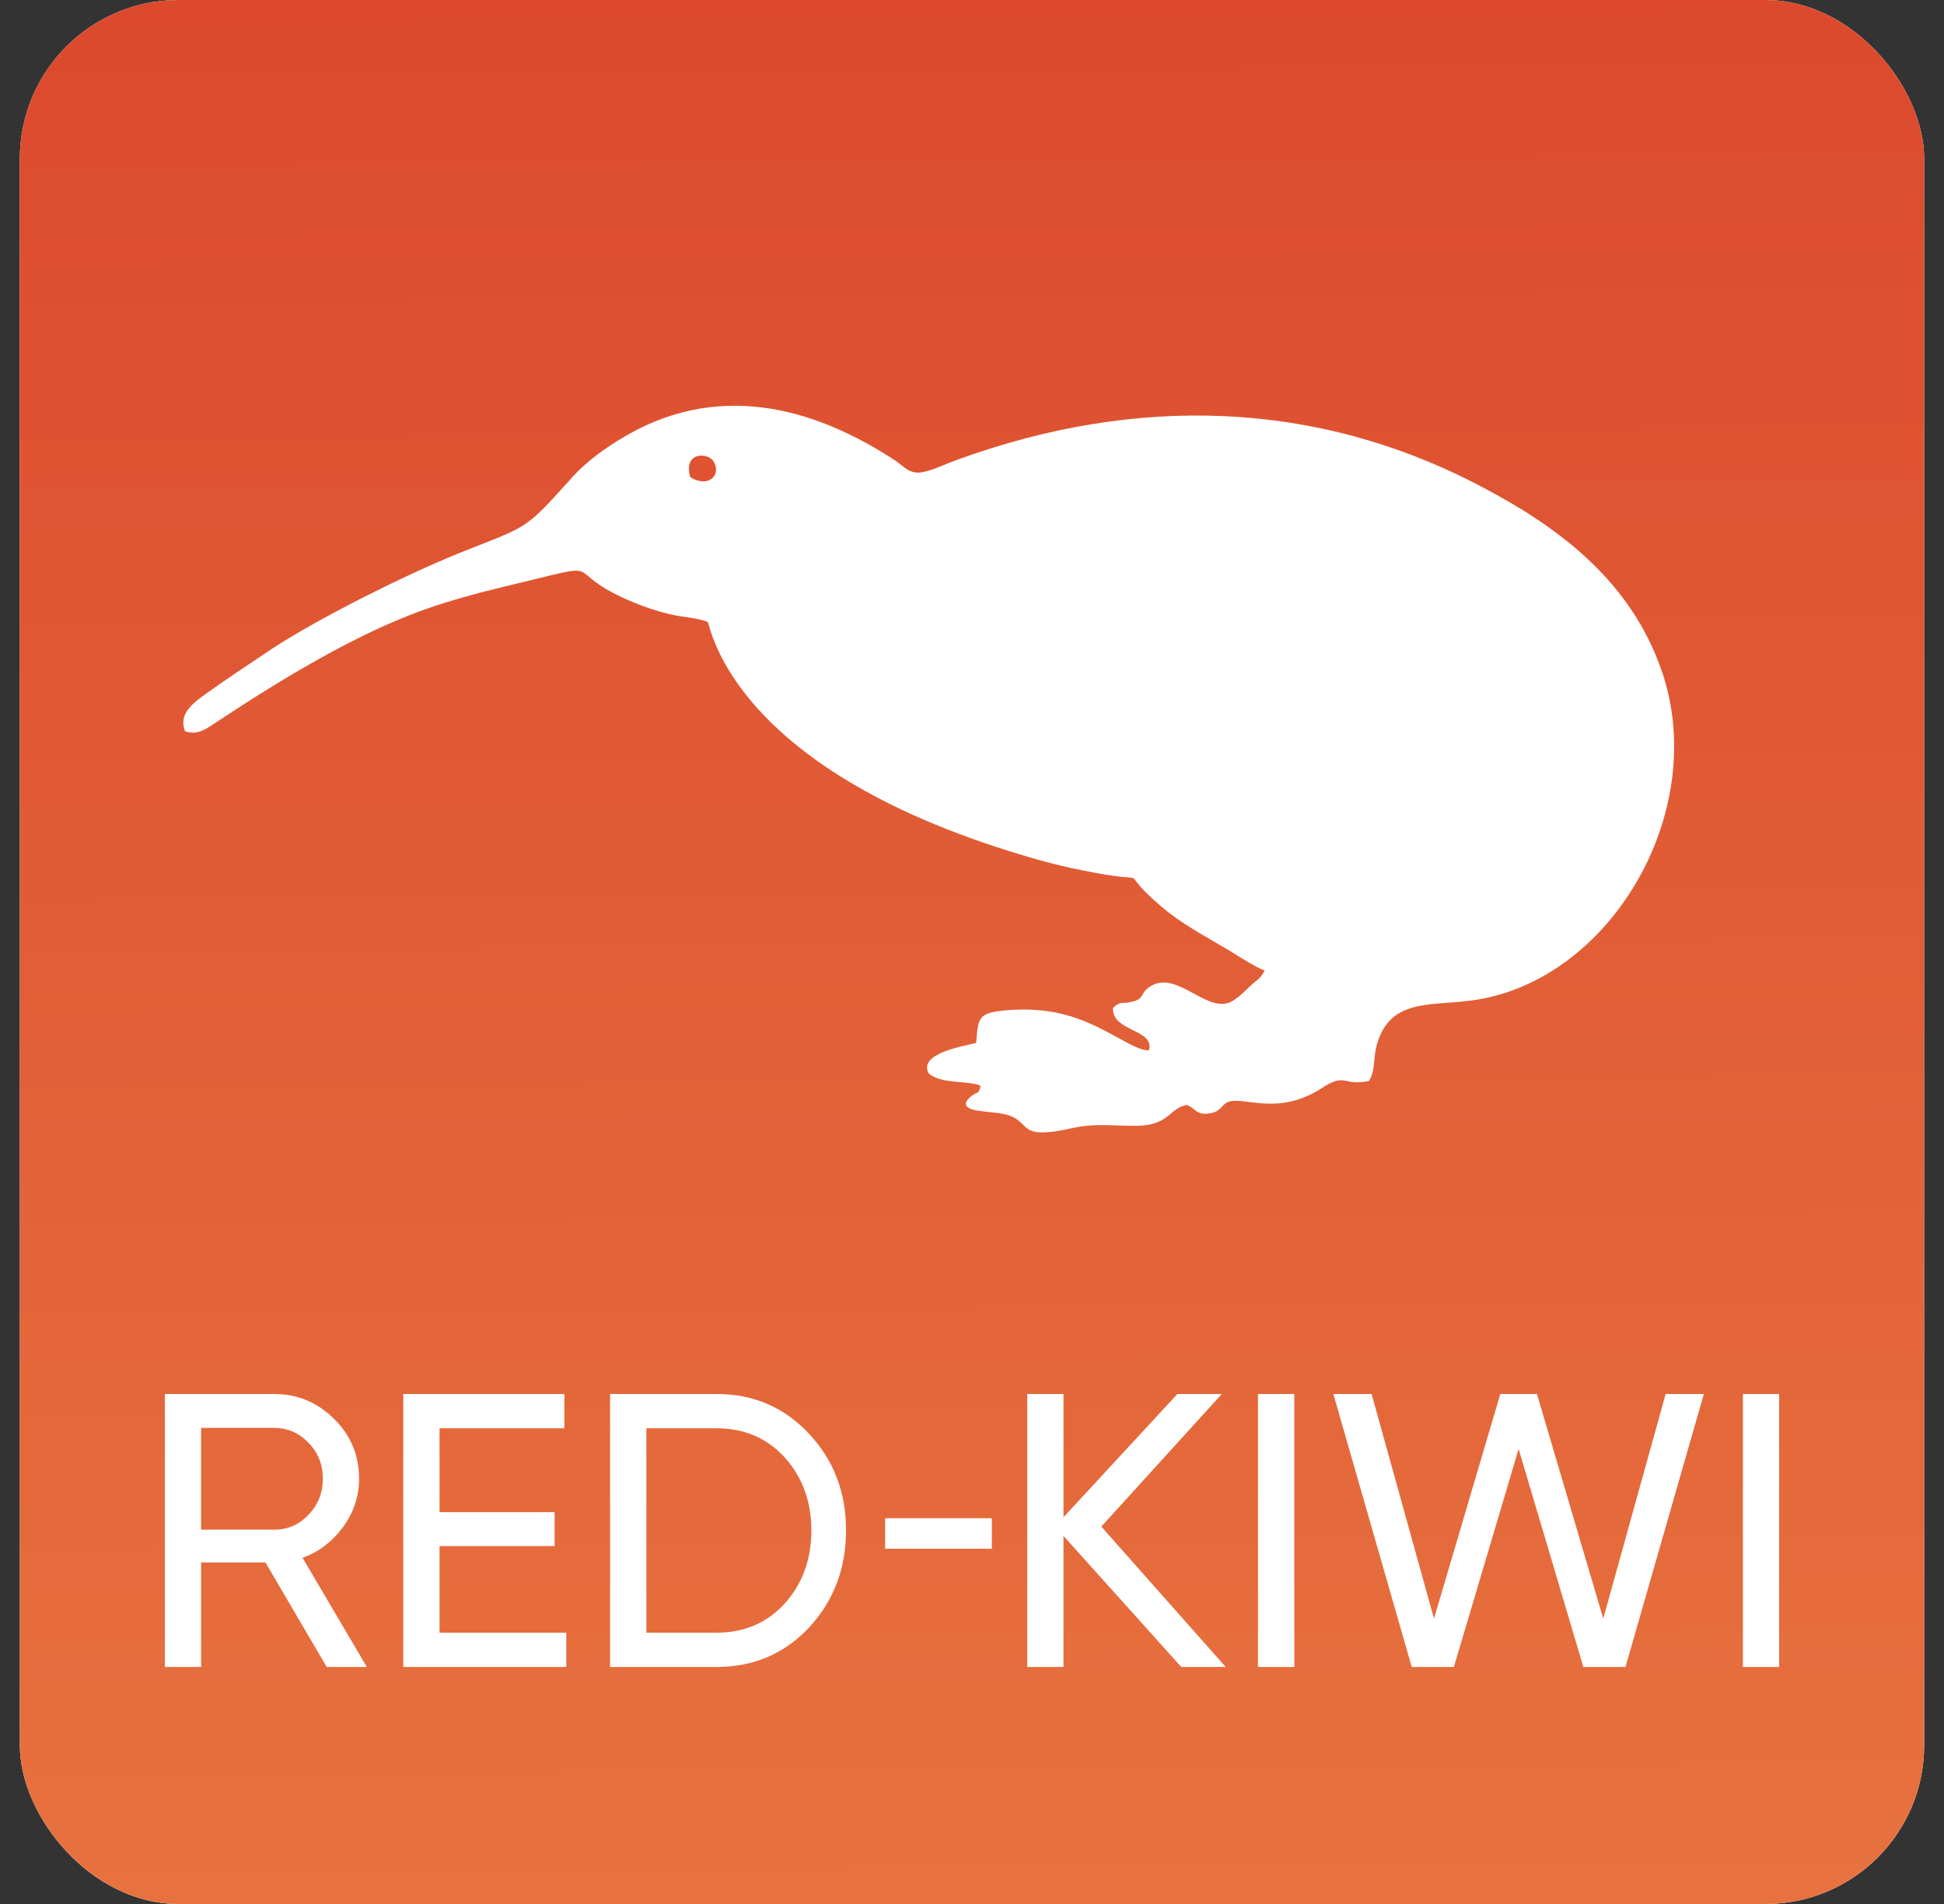
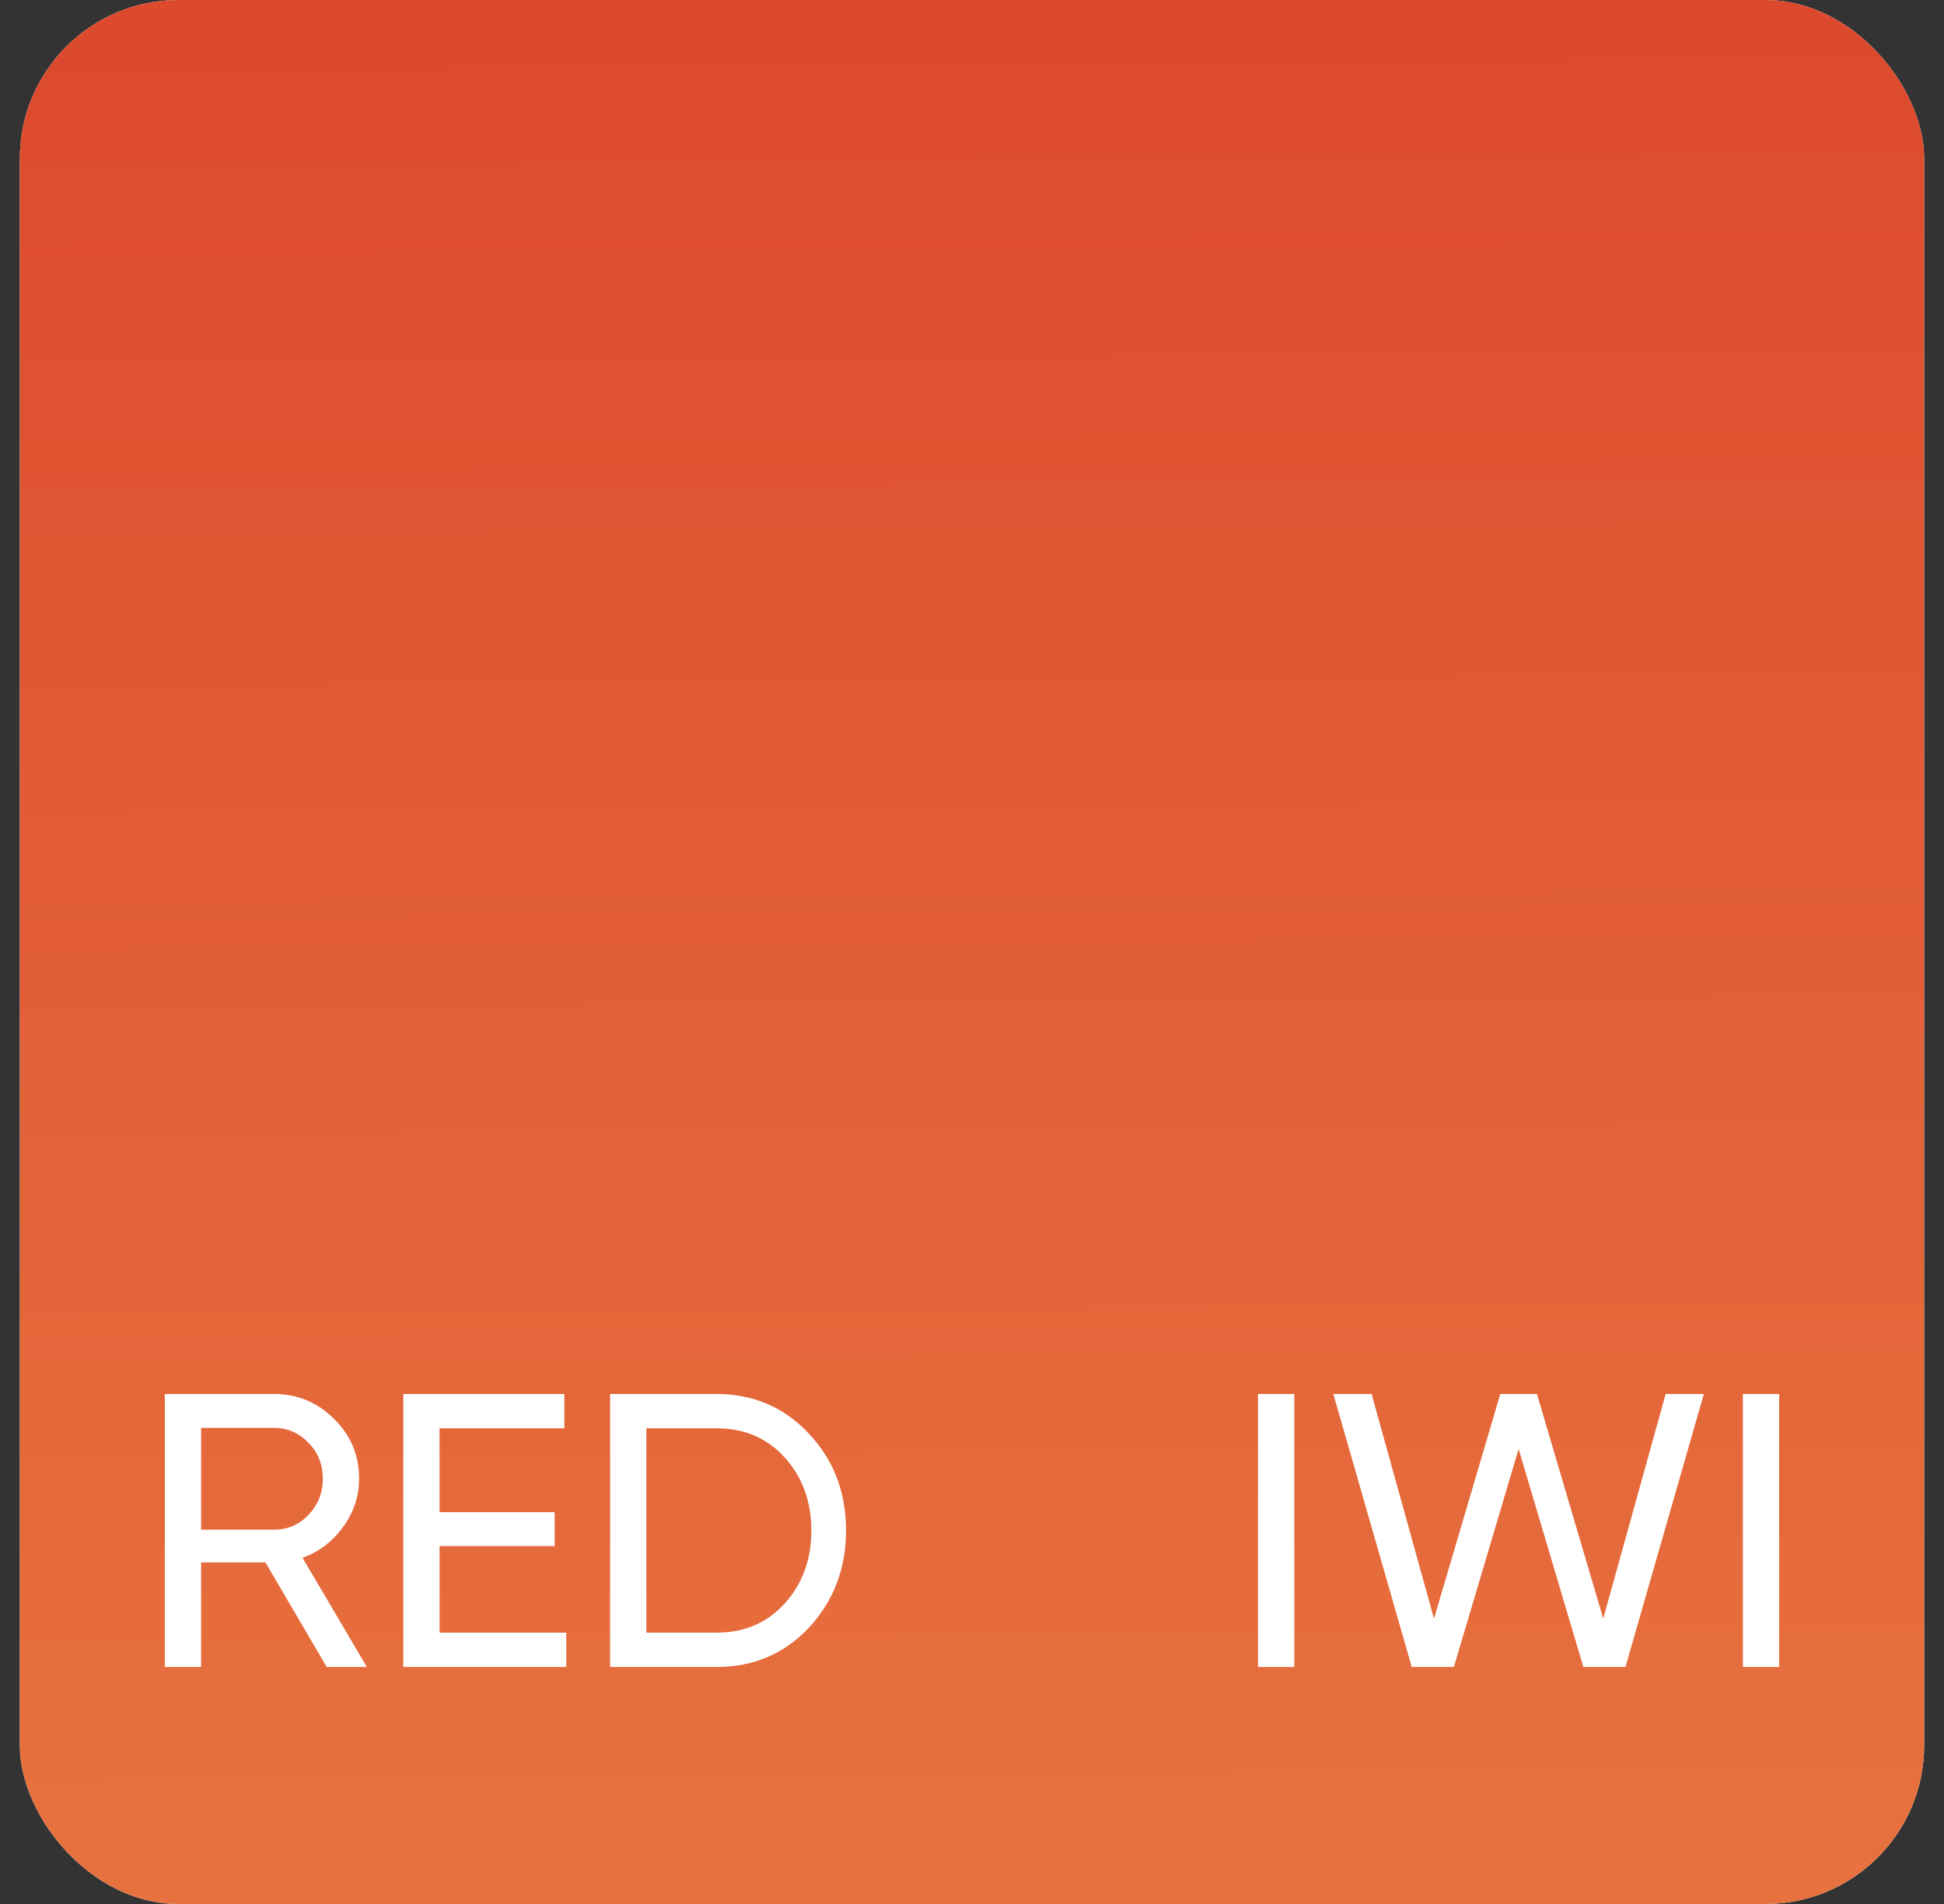
<svg xmlns="http://www.w3.org/2000/svg" width="49" height="48" viewBox="0 0 49 48" fill="none">
  <rect x="0" y="0" width="49" height="48" fill="#333333" stroke="none" />
  <rect x="0.5" width="48" height="48" rx="4" fill="white" />
  <rect x="0.5" width="48" height="48" rx="4" fill="url(#paint0_linear_169_11)" />
-   <path fill-rule="evenodd" clip-rule="evenodd" d="M17.399 12.031C17.211 11.381 17.854 11.396 17.994 11.644C18.183 11.984 17.854 12.309 17.399 12.031ZM4.662 18.434C5.006 18.558 5.241 18.341 5.508 18.171C7.074 17.135 9.002 15.959 10.772 15.341C11.352 15.14 11.963 14.97 12.605 14.815C15.66 14.088 13.89 14.335 16.005 15.201C16.271 15.31 16.553 15.403 16.866 15.48C17.164 15.557 17.587 15.573 17.838 15.681C17.916 15.774 18.402 19.471 26.142 21.667C26.533 21.775 26.894 21.868 27.301 21.945C29.338 22.363 27.975 21.744 29.259 22.842C29.776 23.291 30.403 23.616 30.998 23.971C31.249 24.126 31.656 24.389 31.876 24.466C31.766 24.683 31.735 24.652 31.484 24.884C31.359 25.008 31.249 25.116 31.108 25.209C30.481 25.657 29.682 24.42 28.993 24.869C28.727 25.039 28.852 25.163 28.586 25.24C28.272 25.333 28.272 25.209 28.053 25.41C28.022 26.013 29.103 25.936 28.962 26.477C28.57 26.508 27.849 25.828 26.784 25.565C26.361 25.456 25.812 25.425 25.343 25.472C24.653 25.534 24.653 25.657 24.606 26.292C24.246 26.384 23.165 26.555 23.4 27.049C23.682 27.343 24.465 27.235 24.716 27.374C24.669 27.606 24.653 27.498 24.481 27.637C24.23 27.838 24.34 27.962 24.7 28.009C24.826 28.024 24.966 28.039 25.108 28.055C26.142 28.163 25.436 28.797 27.019 28.442C27.646 28.302 28.084 28.395 28.711 28.38C29.479 28.349 29.463 27.947 29.917 27.854C30.152 27.962 30.168 28.117 30.466 28.07C30.748 28.039 30.763 27.9 30.904 27.807C31.28 27.575 32.158 28.194 33.333 27.421C33.928 27.034 33.85 27.39 34.508 27.251C34.68 26.957 34.602 26.678 34.712 26.307C35.056 25.178 36.028 25.364 37.077 25.224C40.571 24.776 43.109 20.476 41.887 16.918C41.119 14.691 39.365 13.33 37.359 12.278C33.176 10.066 28.633 9.958 24.152 11.582C23.885 11.675 23.572 11.83 23.306 11.892C22.93 11.984 22.804 11.768 22.569 11.613C20.501 10.252 18.026 9.571 15.582 11.103C15.08 11.412 14.657 11.752 14.328 12.139C13.185 13.407 13.294 13.253 11.524 13.964C10.13 14.536 8.187 15.511 6.965 16.284C6.479 16.609 6.056 16.887 5.586 17.212C4.959 17.661 4.474 17.908 4.662 18.434Z" fill="white" />
  <path d="M9.247 42.025H8.235L6.691 39.39H5.069V42.025H4.155V35.143H6.908C7.498 35.143 8.002 35.353 8.422 35.772C8.841 36.185 9.051 36.687 9.051 37.276C9.051 37.722 8.916 38.128 8.648 38.495C8.373 38.869 8.032 39.128 7.625 39.272L9.247 42.025ZM6.908 35.998H5.069V38.564H6.908C7.249 38.564 7.537 38.44 7.773 38.191C8.015 37.942 8.137 37.637 8.137 37.276C8.137 36.916 8.015 36.614 7.773 36.372C7.537 36.123 7.249 35.998 6.908 35.998Z" fill="white" />
  <path d="M11.079 38.977V41.16H14.274V42.025H10.165V35.143H14.225V36.008H11.079V38.122H13.979V38.977H11.079Z" fill="white" />
  <path d="M15.378 35.143H18.062C18.992 35.143 19.769 35.477 20.392 36.146C21.014 36.808 21.325 37.62 21.325 38.584C21.325 39.541 21.014 40.357 20.392 41.032C19.769 41.694 18.992 42.025 18.062 42.025H15.378V35.143ZM16.292 41.16H18.062C18.763 41.16 19.336 40.914 19.782 40.422C20.228 39.924 20.451 39.311 20.451 38.584C20.451 37.856 20.228 37.244 19.782 36.746C19.336 36.254 18.763 36.008 18.062 36.008H16.292V41.16Z" fill="white" />
-   <path d="M27.759 38.486L30.895 42.025H29.775L26.806 38.721V42.025H25.892V35.143H26.806V38.25L29.677 35.143H30.797L27.759 38.486Z" fill="white" />
  <path d="M31.709 42.025V35.143H32.624V42.025H31.709Z" fill="white" />
  <path d="M36.646 42.025H35.584L33.608 35.143H34.572L36.145 40.806L37.816 35.143H38.74L40.411 40.806L41.984 35.143H42.947L40.971 42.025H39.91L38.278 36.529L36.646 42.025Z" fill="white" />
  <path d="M43.931 42.025V35.143H44.845V42.025H43.931Z" fill="white" />
-   <rect x="22.311" y="38.275" width="2.689" height="0.769" fill="white" />
  <defs>
    <linearGradient id="paint0_linear_169_11" x1="4.522" y1="-30.194" x2="5.765" y2="148.92" gradientUnits="userSpaceOnUse">
      <stop stop-color="#D52F22" />
      <stop offset="1" stop-color="#FFC964" />
    </linearGradient>
  </defs>
</svg>